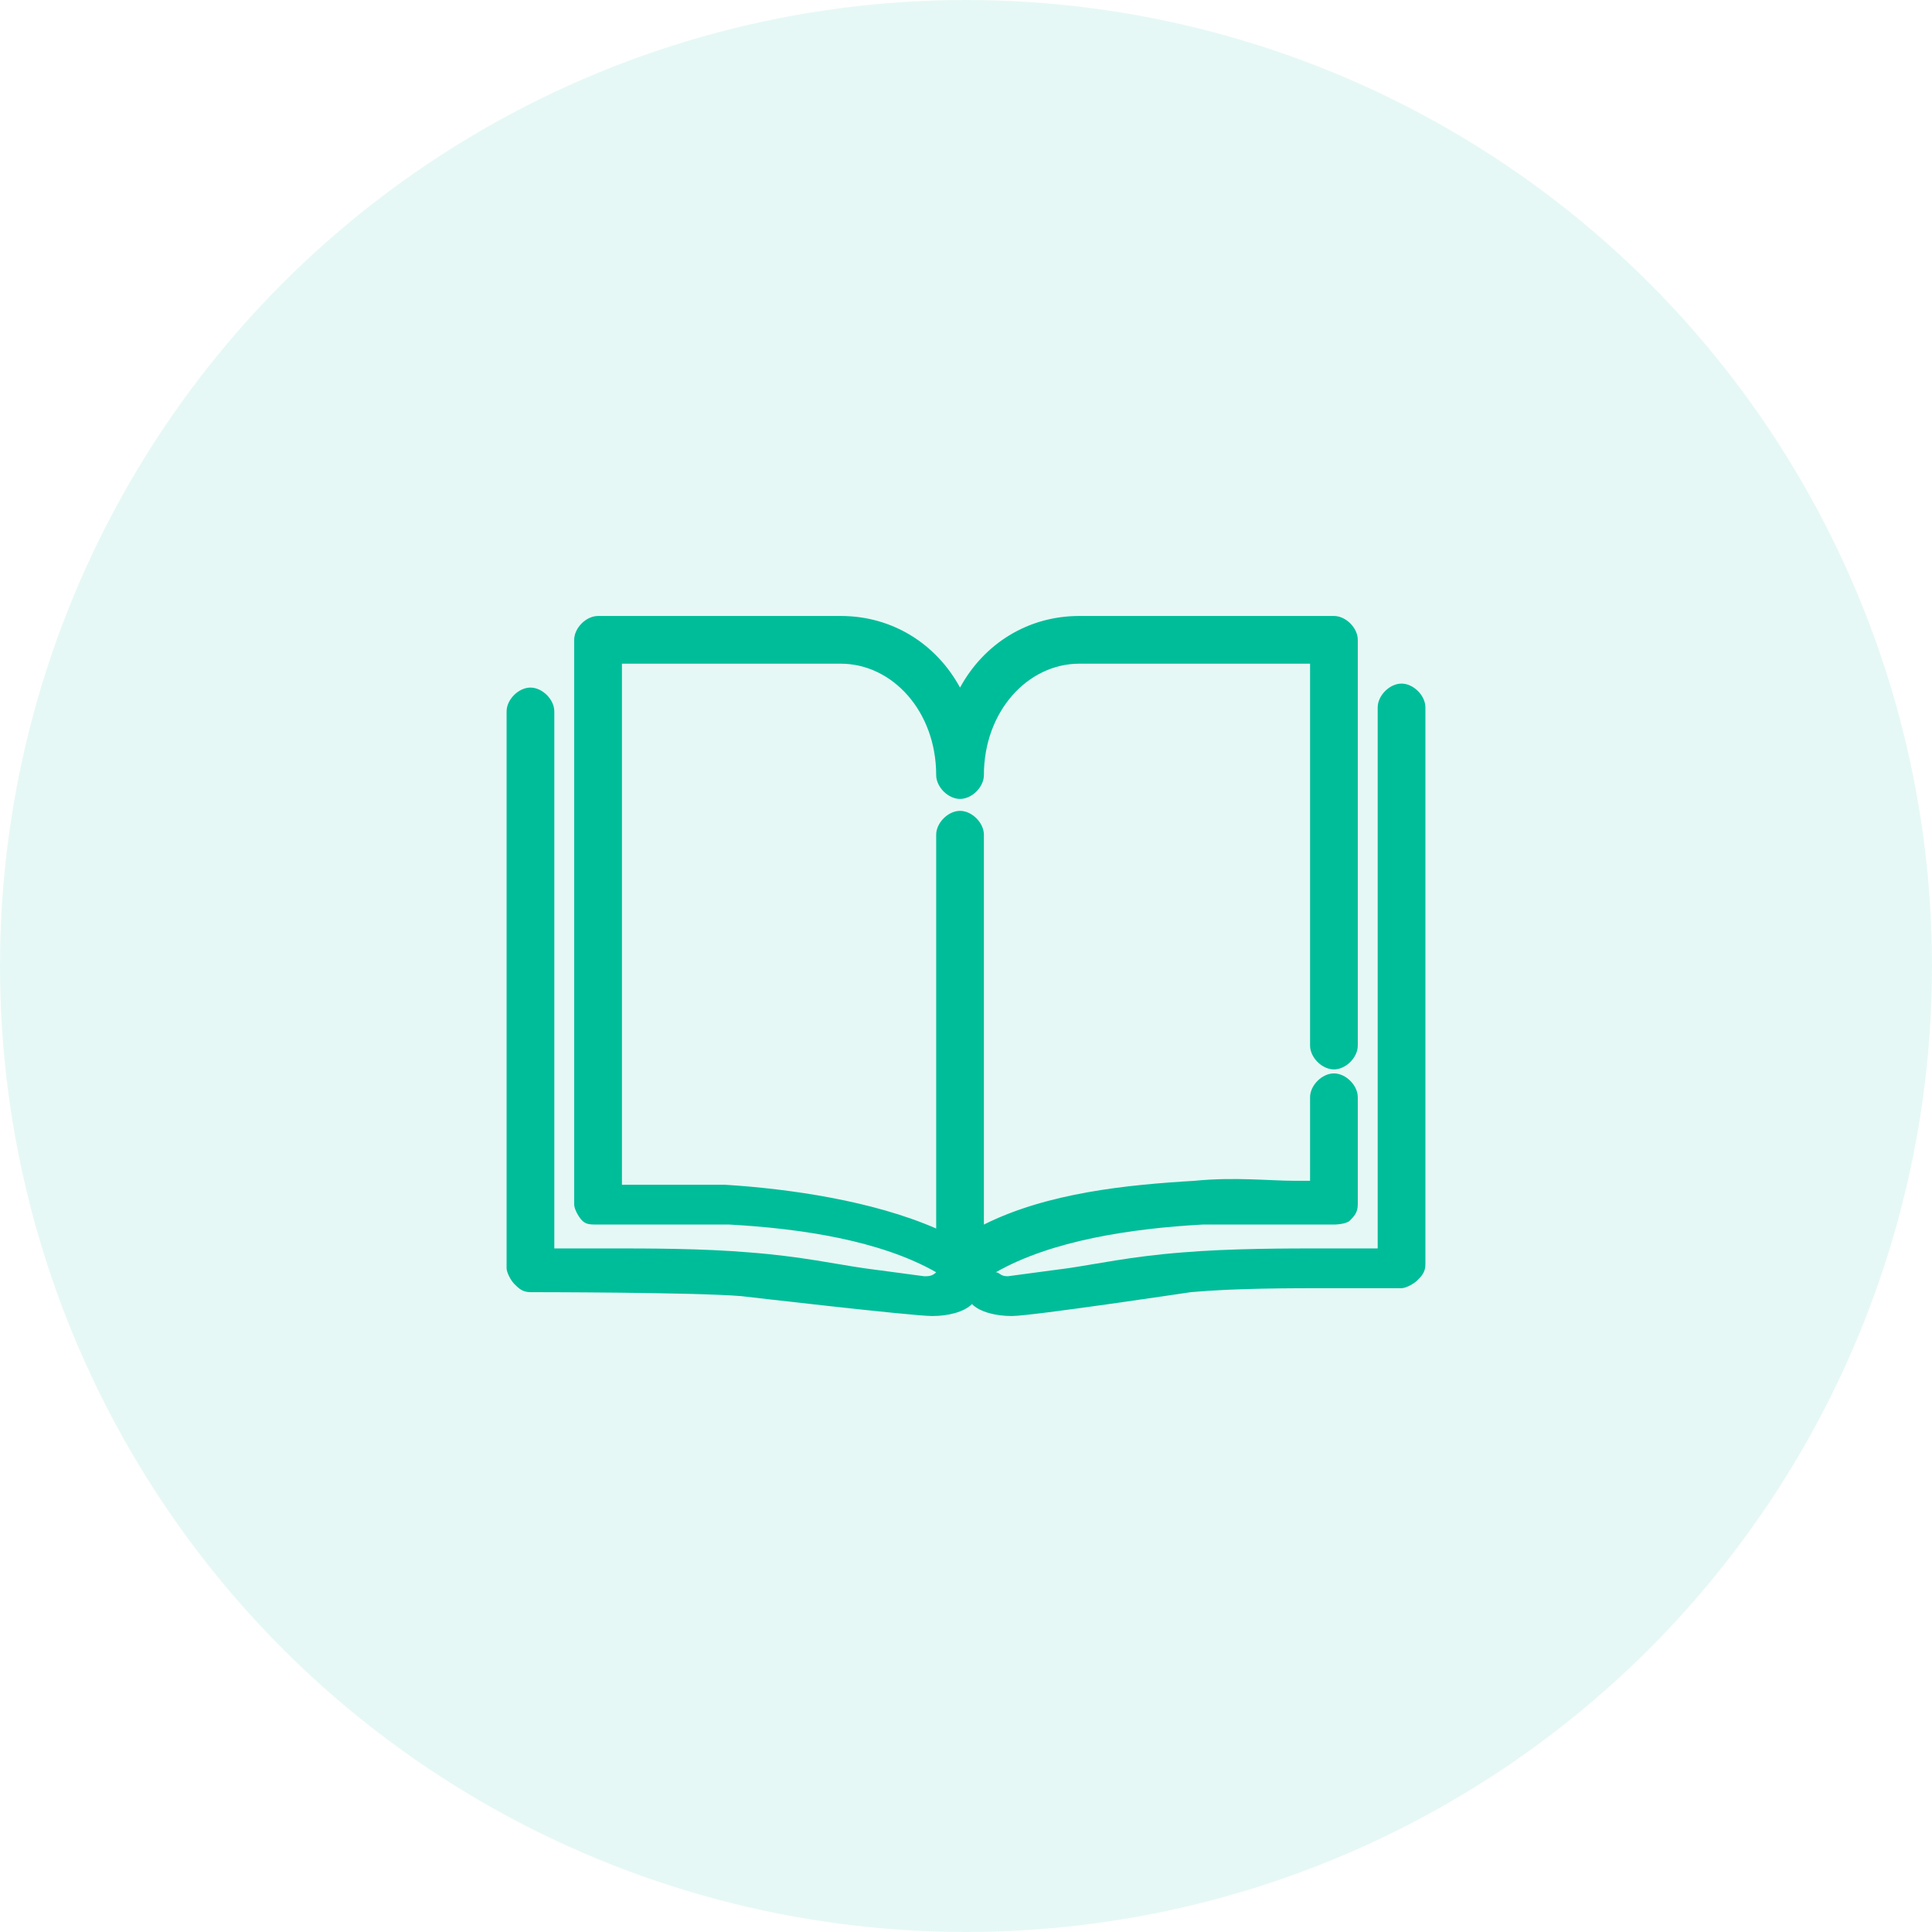
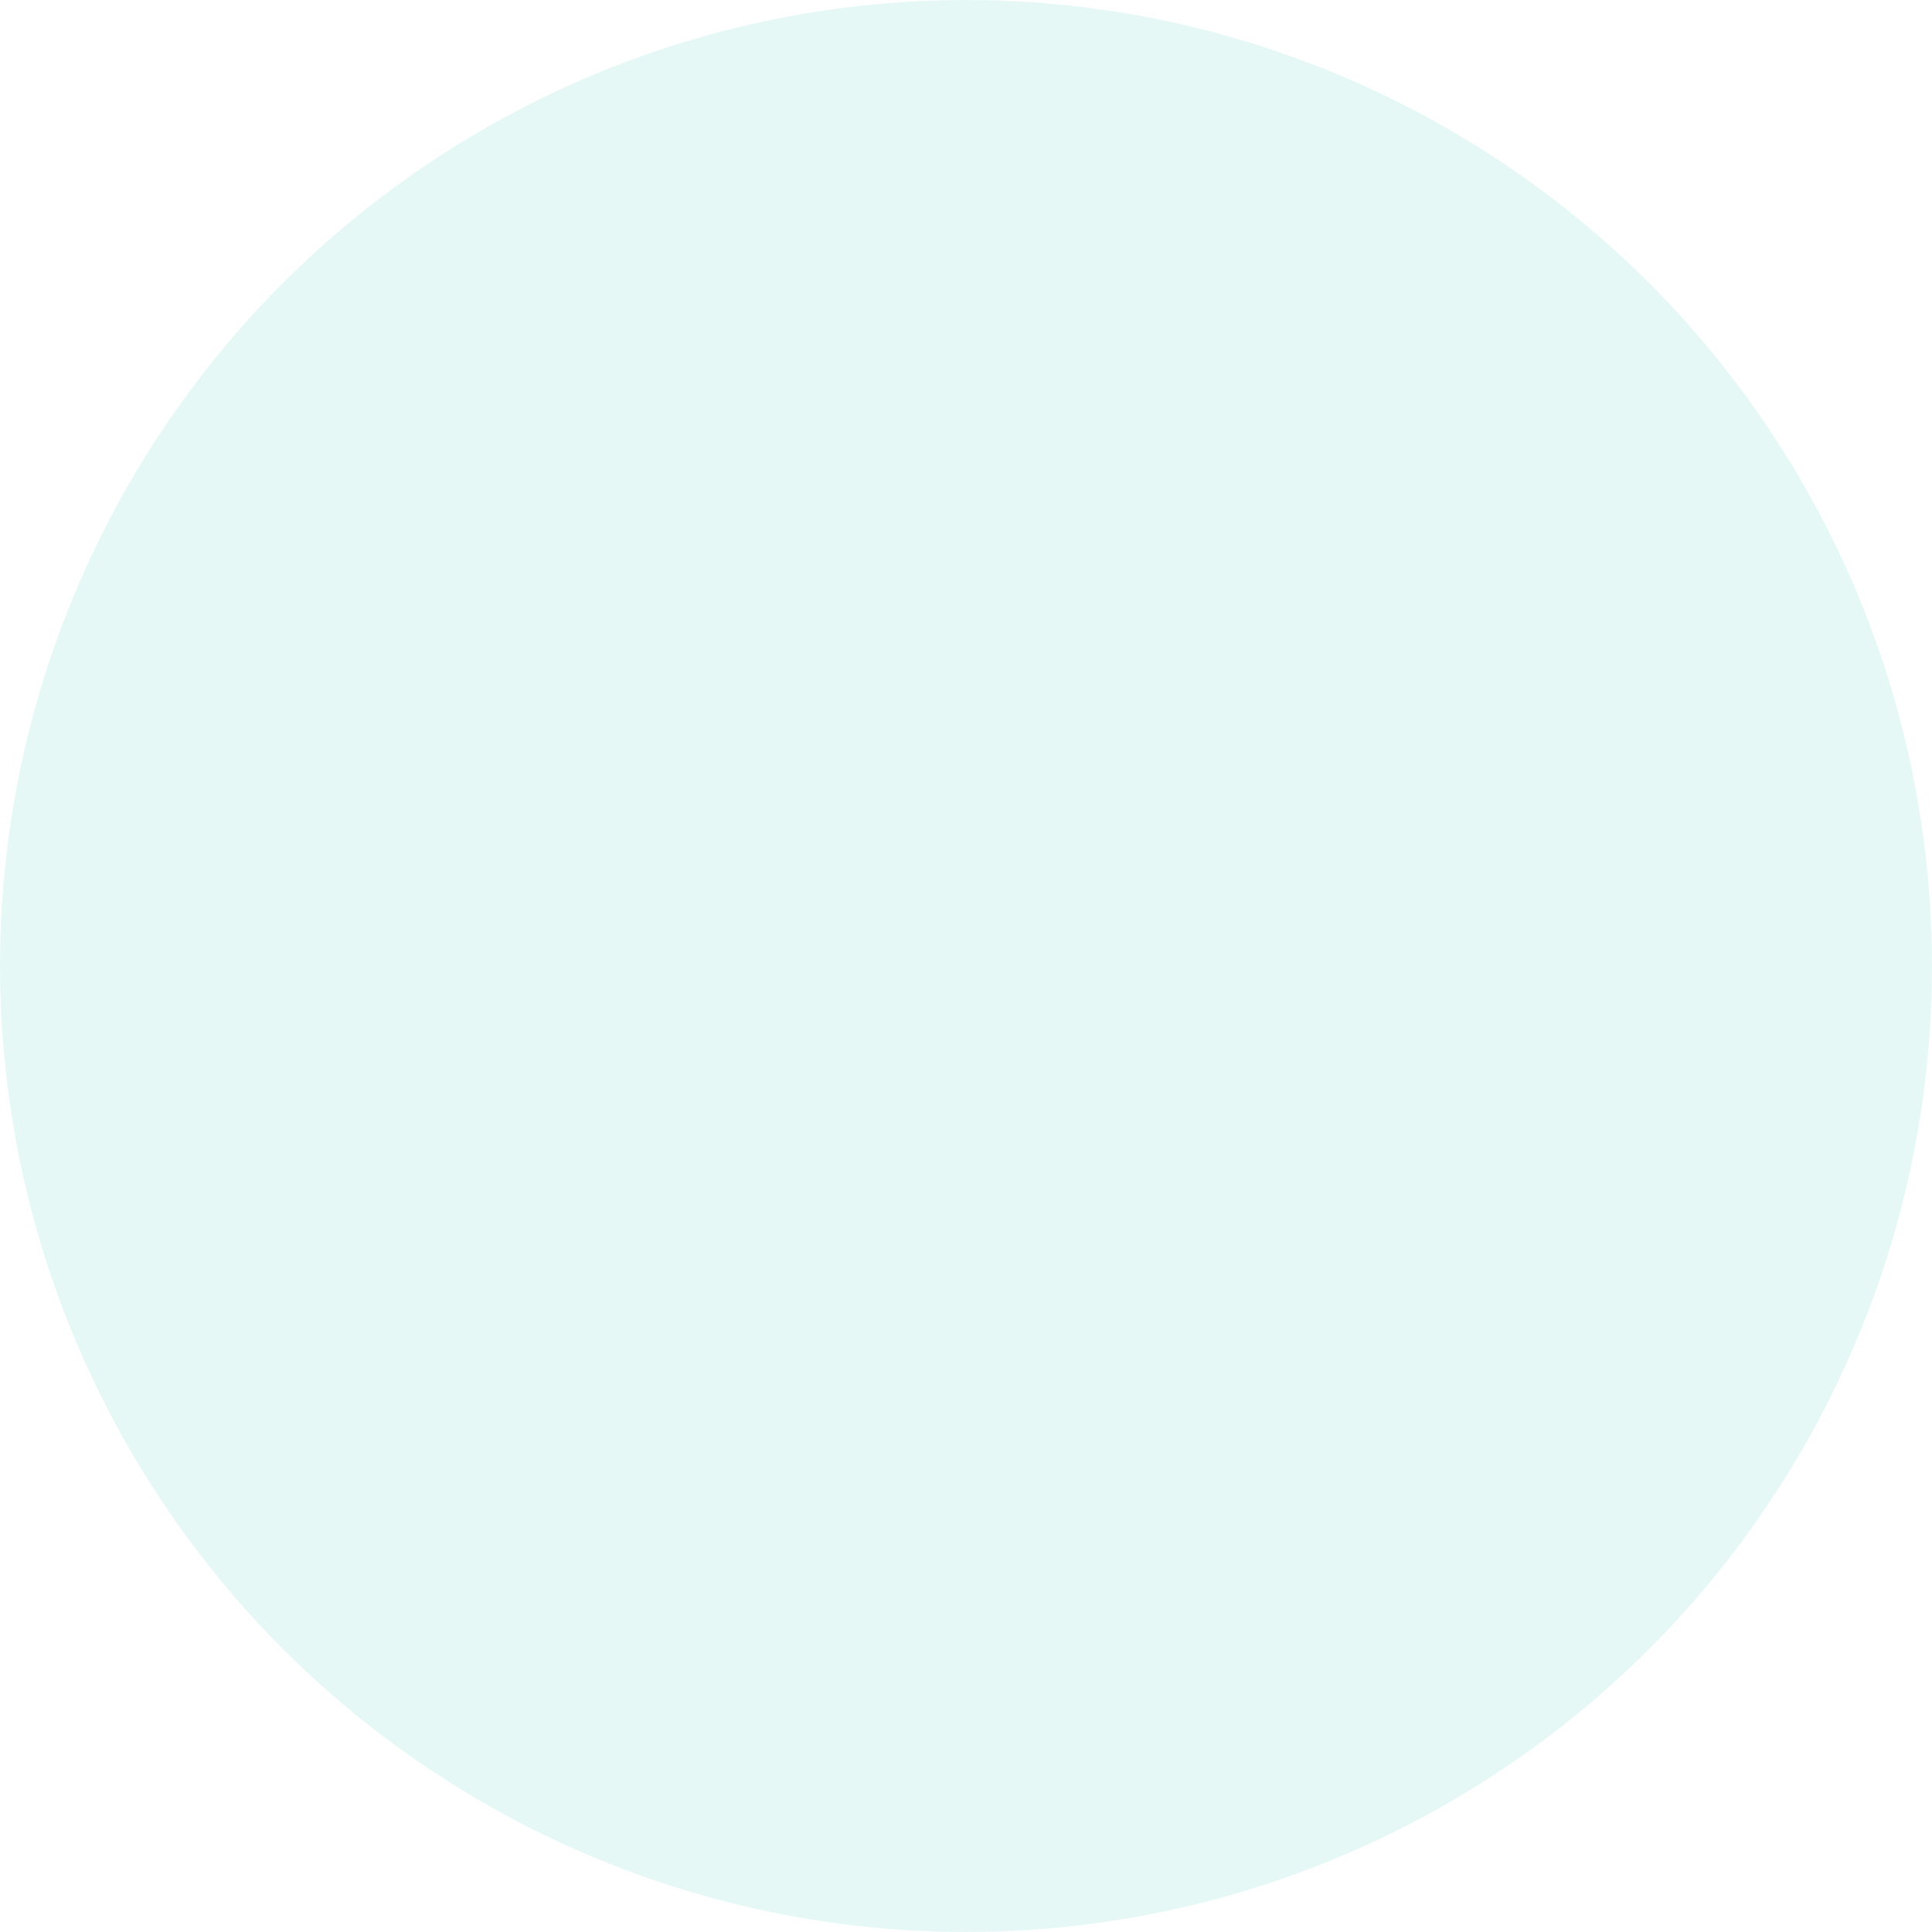
<svg xmlns="http://www.w3.org/2000/svg" width="80" height="80" viewBox="0 0 80 80" fill="none">
  <circle opacity="0.1" cx="40" cy="40" r="40" fill="#00BB99" />
-   <path fill-rule="evenodd" clip-rule="evenodd" d="M23.776 26.494C23.776 26 24.271 25.506 24.765 25.506H34.812C36.953 25.506 38.765 26.659 39.753 28.471C40.741 26.659 42.553 25.506 44.694 25.506H55.235C55.729 25.506 56.223 26 56.223 26.494V43.294C56.223 43.788 55.729 44.282 55.235 44.282C54.741 44.282 54.247 43.788 54.247 43.294V27.482H44.694C42.553 27.482 40.741 29.459 40.741 32.094C40.741 32.588 40.247 33.082 39.753 33.082C39.259 33.082 38.765 32.588 38.765 32.094C38.765 29.459 36.953 27.482 34.812 27.482H25.753V49.059C25.753 49.059 28.388 49.059 30.035 49.059C32.671 49.223 36.129 49.718 38.765 50.87V34.565C38.765 34.071 39.259 33.576 39.753 33.576C40.247 33.576 40.741 34.071 40.741 34.565V50.706C43.377 49.388 46.671 49.059 49.471 48.894C51.118 48.729 52.6 48.894 53.588 48.894C53.918 48.894 54.082 48.894 54.247 48.894V45.435C54.247 44.941 54.741 44.447 55.235 44.447C55.729 44.447 56.223 44.941 56.223 45.435V49.882C56.223 50.212 56.059 50.376 55.894 50.541C55.729 50.706 55.235 50.706 55.235 50.706C55.235 50.706 51.282 50.706 49.8 50.706C46.835 50.87 43.541 51.365 41.235 52.682C41.4 52.682 41.4 52.847 41.729 52.847L44.2 52.517C45.353 52.353 46.835 52.023 48.976 51.859C50.953 51.694 53.259 51.694 54.906 51.694C55.729 51.694 56.388 51.694 57.047 51.694V29.294C57.047 28.8 57.541 28.306 58.035 28.306C58.529 28.306 59.023 28.8 59.023 29.294V52.353C59.023 52.682 58.859 52.847 58.694 53.012C58.529 53.176 58.2 53.341 58.035 53.341C58.035 53.341 55.894 53.341 55.071 53.341C53.423 53.341 51.118 53.341 49.306 53.506C49.306 53.506 42.718 54.494 41.894 54.494C41.235 54.494 40.577 54.329 40.247 54C39.918 54.329 39.259 54.494 38.6 54.494C37.776 54.494 30.694 53.67 30.694 53.67C28.718 53.506 21.965 53.506 21.965 53.506C21.635 53.506 21.471 53.341 21.306 53.176C21.141 53.012 20.977 52.682 20.977 52.517V29.459C20.977 28.965 21.471 28.471 21.965 28.471C22.459 28.471 22.953 28.965 22.953 29.459V51.694C23.447 51.694 24.271 51.694 25.094 51.694C26.906 51.694 29.047 51.694 31.024 51.859C33.165 52.023 34.647 52.353 35.8 52.517L38.271 52.847C38.435 52.847 38.6 52.847 38.765 52.682C36.459 51.365 33.165 50.87 30.2 50.706C28.718 50.706 24.765 50.706 24.765 50.706C24.435 50.706 24.271 50.706 24.106 50.541C23.941 50.376 23.776 50.047 23.776 49.882V26.494Z" fill="#00BD9A" />
</svg>